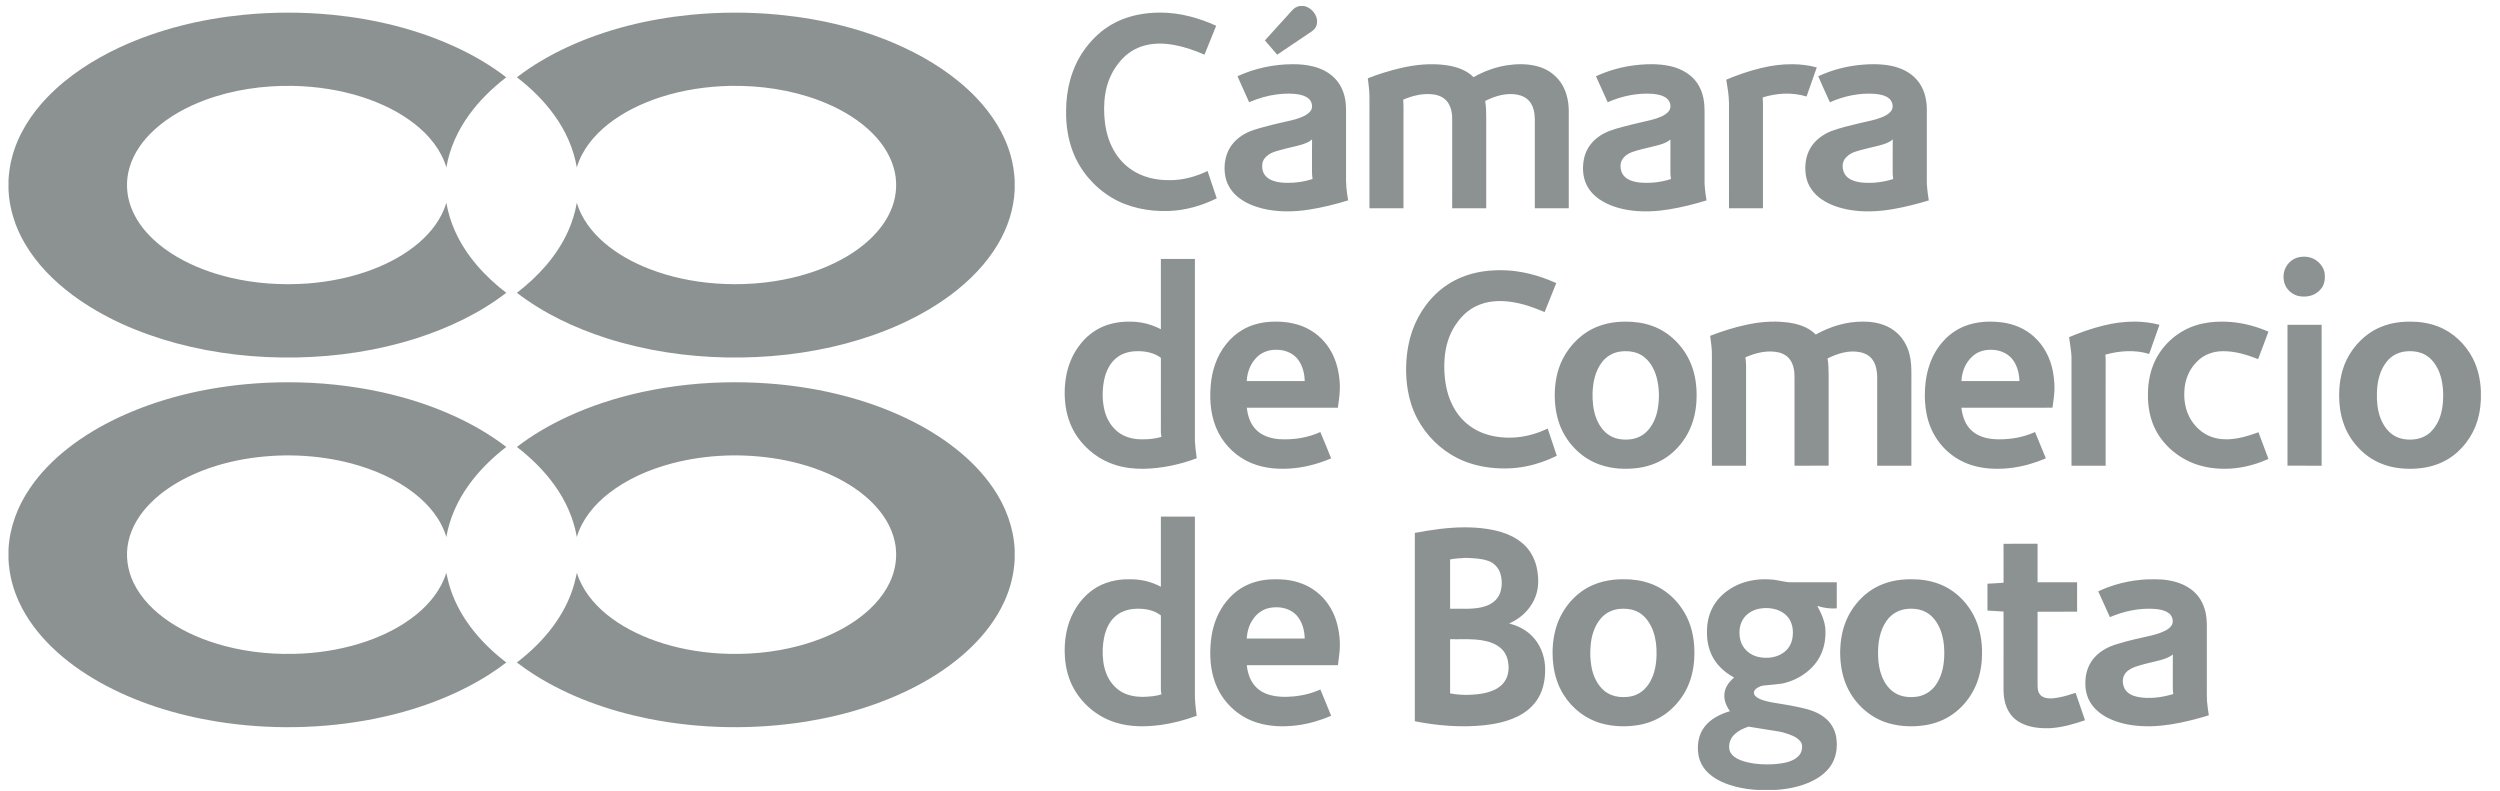
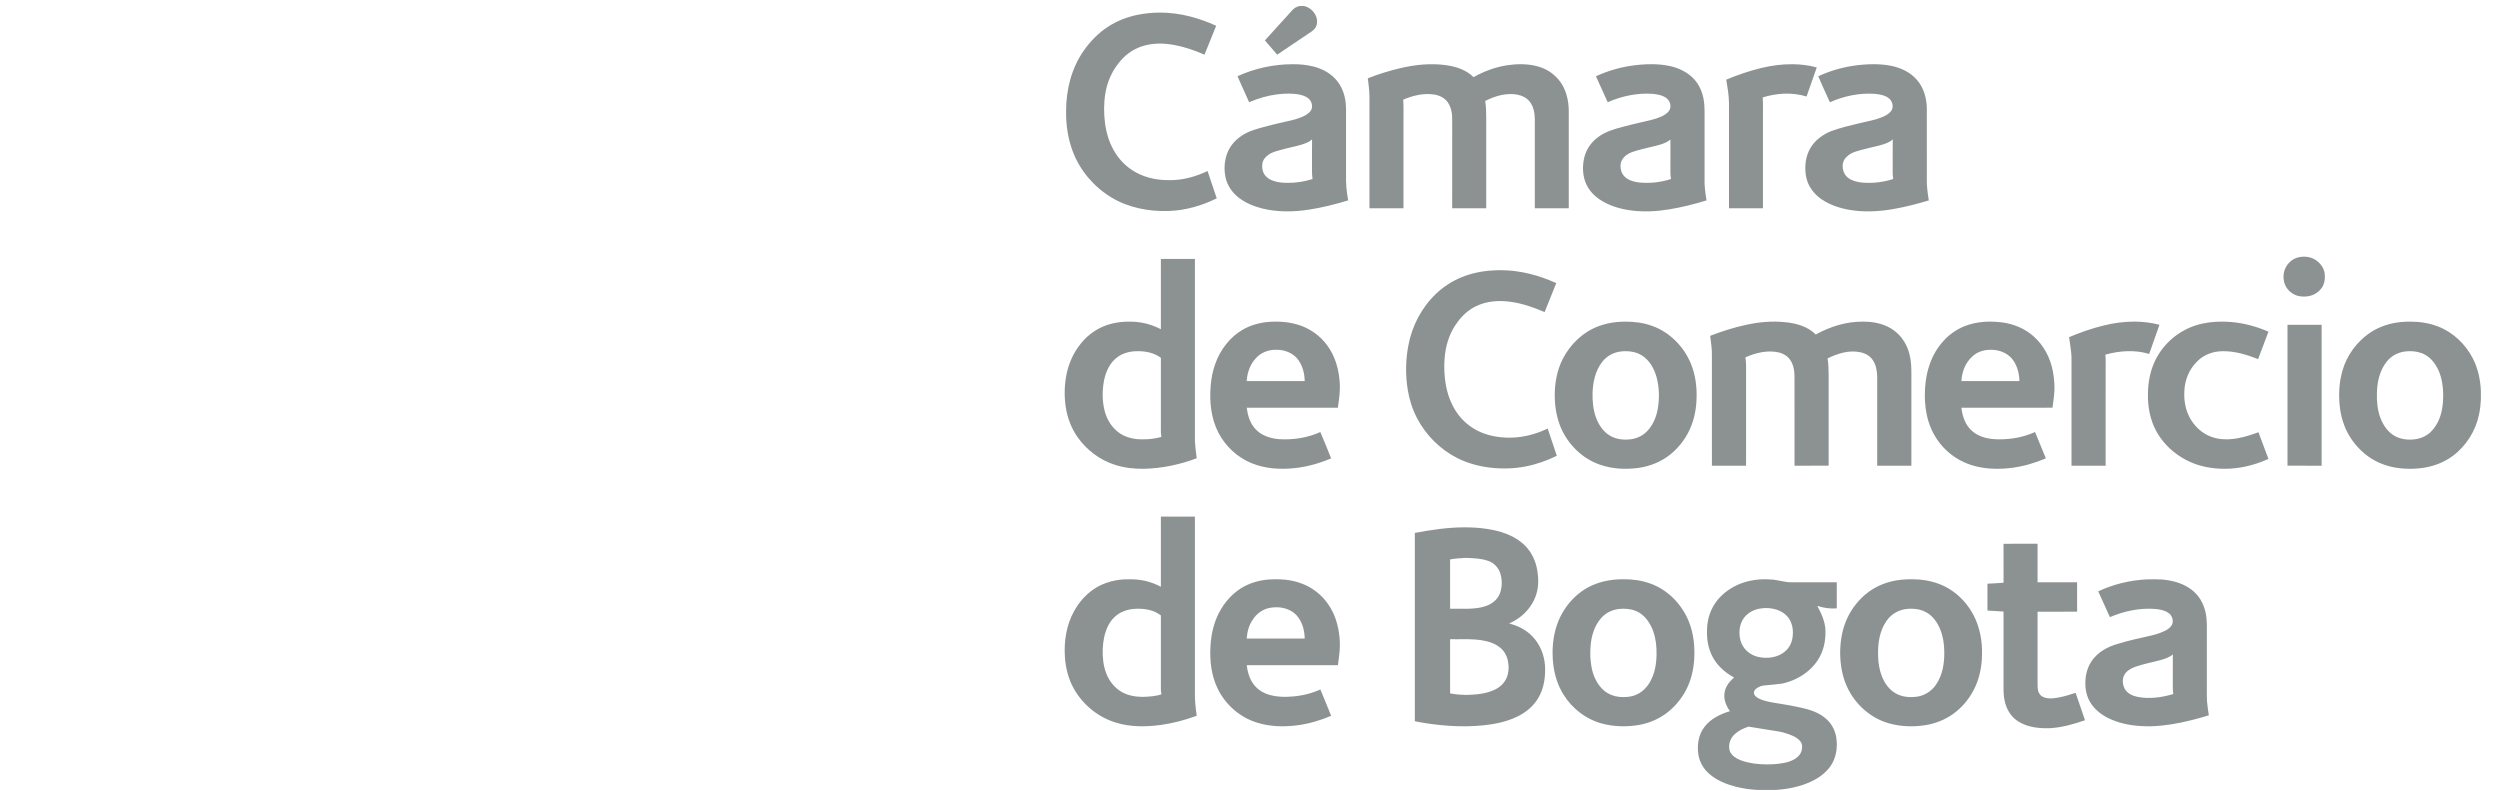
<svg xmlns="http://www.w3.org/2000/svg" width="177" height="56" viewBox="0 0 177 56" fill="none">
-   <path d="M52.046 0.895C51.005 0.895 49.964 0.945 48.927 1.045C45.893 1.344 42.884 2.073 40.115 3.36C38.874 3.942 37.681 4.634 36.596 5.473C37.584 6.233 38.489 7.11 39.22 8.12C40.025 9.225 40.611 10.502 40.838 11.853C41.205 10.612 42.064 9.575 43.068 8.783C44.171 7.917 45.455 7.303 46.786 6.873C48.363 6.365 50.018 6.118 51.674 6.081C53.806 6.042 55.958 6.35 57.96 7.097C59.241 7.578 60.468 8.245 61.487 9.165C62.299 9.902 62.978 10.826 63.278 11.891C63.536 12.778 63.498 13.744 63.183 14.612C62.863 15.509 62.28 16.296 61.588 16.944C61.084 17.417 60.521 17.824 59.926 18.174C58.754 18.864 57.464 19.339 56.144 19.654C54.355 20.078 52.5 20.203 50.668 20.07C49.071 19.949 47.484 19.625 45.989 19.047C44.832 18.596 43.722 17.995 42.779 17.183C41.902 16.433 41.174 15.474 40.837 14.361C40.718 15.055 40.509 15.732 40.219 16.374C39.434 18.12 38.105 19.573 36.595 20.73C38.502 22.194 40.708 23.232 42.992 23.962C45.723 24.83 48.587 25.254 51.45 25.309C54.302 25.359 57.167 25.047 59.925 24.311C62.565 23.6 65.131 22.504 67.332 20.866C68.659 19.871 69.852 18.664 70.689 17.224C71.359 16.082 71.775 14.786 71.839 13.461V12.739C71.805 12.171 71.72 11.605 71.568 11.056C71.137 9.47 70.216 8.053 69.083 6.876C67.629 5.373 65.842 4.226 63.953 3.345C61.19 2.066 58.19 1.341 55.165 1.044C54.129 0.944 53.087 0.894 52.046 0.895ZM20.394 0.895C19.353 0.895 18.311 0.945 17.275 1.044C14.25 1.342 11.251 2.067 8.487 3.346C6.599 4.227 4.811 5.374 3.357 6.877C2.224 8.054 1.304 9.471 0.873 11.057C0.721 11.606 0.635 12.171 0.602 12.74V13.462C0.666 14.787 1.082 16.083 1.751 17.225C2.588 18.665 3.781 19.872 5.109 20.867C7.31 22.505 9.876 23.6 12.516 24.311C15.274 25.048 18.138 25.36 20.99 25.309C23.853 25.255 26.717 24.831 29.449 23.963C31.732 23.233 33.938 22.195 35.845 20.731C34.335 19.573 33.006 18.121 32.221 16.375C31.931 15.733 31.722 15.056 31.603 14.362C31.266 15.475 30.539 16.434 29.662 17.184C28.718 17.995 27.608 18.597 26.451 19.048C24.956 19.626 23.369 19.95 21.772 20.071C19.94 20.203 18.085 20.079 16.296 19.655C14.976 19.34 13.687 18.864 12.514 18.175C11.919 17.825 11.356 17.418 10.852 16.945C10.16 16.296 9.577 15.51 9.257 14.613C8.942 13.745 8.904 12.779 9.162 11.892C9.463 10.827 10.141 9.903 10.954 9.166C11.972 8.245 13.199 7.579 14.48 7.097C16.482 6.35 18.634 6.043 20.767 6.081C22.422 6.119 24.077 6.365 25.654 6.873C26.985 7.304 28.269 7.918 29.372 8.784C30.377 9.576 31.235 10.613 31.603 11.854C31.829 10.502 32.415 9.226 33.22 8.121C33.951 7.11 34.857 6.234 35.844 5.474C34.76 4.635 33.566 3.942 32.325 3.361C29.556 2.074 26.547 1.344 23.513 1.045C22.477 0.945 21.436 0.895 20.394 0.895ZM52.01 27.063C49.792 27.065 47.574 27.294 45.407 27.767C43.611 28.163 41.848 28.73 40.178 29.503C38.914 30.09 37.7 30.791 36.596 31.643C37.607 32.425 38.533 33.328 39.275 34.371C40.05 35.456 40.614 36.702 40.839 38.02C41.21 36.771 42.078 35.727 43.093 34.935C44.407 33.909 45.967 33.238 47.571 32.809C50.038 32.164 52.645 32.078 55.156 32.508C56.508 32.745 57.836 33.141 59.074 33.738C60.059 34.217 60.991 34.823 61.767 35.6C62.524 36.355 63.127 37.295 63.351 38.35C63.565 39.321 63.421 40.354 62.99 41.247C62.446 42.384 61.516 43.295 60.482 43.998C59.286 44.805 57.934 45.361 56.544 45.731C54.73 46.212 52.839 46.372 50.967 46.268C49.428 46.176 47.896 45.896 46.44 45.387C45.18 44.944 43.968 44.331 42.932 43.483C41.996 42.715 41.203 41.727 40.844 40.557C40.774 40.816 40.734 41.084 40.656 41.341C40.356 42.42 39.832 43.43 39.167 44.329C38.444 45.31 37.56 46.164 36.594 46.904C36.999 47.214 37.417 47.507 37.847 47.779C40.304 49.331 43.087 50.314 45.927 50.889C49.598 51.616 53.398 51.674 57.092 51.086C59.998 50.611 62.86 49.724 65.432 48.275C66.649 47.585 67.798 46.765 68.8 45.786C69.739 44.869 70.549 43.806 71.097 42.609C71.531 41.672 71.787 40.653 71.839 39.622V38.899C71.762 37.349 71.199 35.847 70.325 34.571C69.604 33.502 68.686 32.574 67.677 31.774C66.575 30.903 65.361 30.18 64.092 29.579C61.25 28.24 58.151 27.494 55.03 27.2C54.026 27.109 53.018 27.062 52.01 27.063ZM20.43 27.064C19.422 27.063 18.414 27.109 17.411 27.201C14.289 27.494 11.191 28.241 8.349 29.58C7.08 30.181 5.865 30.904 4.763 31.775C3.754 32.575 2.836 33.502 2.115 34.572C1.241 35.847 0.678 37.35 0.602 38.9V39.622C0.653 40.654 0.909 41.673 1.343 42.61C1.892 43.806 2.702 44.87 3.641 45.787C4.643 46.765 5.791 47.585 7.009 48.275C9.581 49.725 12.442 50.612 15.348 51.087C19.043 51.675 22.843 51.616 26.513 50.89C29.353 50.315 32.136 49.332 34.593 47.78C35.023 47.507 35.441 47.215 35.846 46.905C34.88 46.164 33.996 45.311 33.273 44.33C32.609 43.431 32.084 42.421 31.784 41.342C31.706 41.084 31.667 40.817 31.596 40.558C31.238 41.728 30.444 42.715 29.508 43.484C28.472 44.332 27.26 44.945 26.001 45.388C24.544 45.896 23.012 46.177 21.473 46.269C19.602 46.373 17.71 46.213 15.896 45.732C14.506 45.361 13.154 44.806 11.959 43.999C10.924 43.296 9.995 42.385 9.45 41.247C9.02 40.355 8.875 39.321 9.089 38.35C9.313 37.296 9.916 36.355 10.674 35.601C11.449 34.824 12.382 34.217 13.367 33.739C14.604 33.142 15.932 32.745 17.284 32.508C19.796 32.078 22.402 32.165 24.87 32.81C26.473 33.239 28.034 33.91 29.347 34.936C30.362 35.728 31.23 36.772 31.601 38.021C31.826 36.703 32.39 35.457 33.166 34.372C33.908 33.329 34.833 32.426 35.844 31.644C34.74 30.792 33.526 30.091 32.263 29.503C30.592 28.731 28.83 28.164 27.033 27.768C24.866 27.295 22.648 27.066 20.43 27.064Z" fill="#8C9292" />
  <path d="M92.013 0.427C91.811 0.463 91.629 0.571 91.494 0.723C90.847 1.435 90.199 2.146 89.554 2.861C89.843 3.199 90.134 3.536 90.426 3.871C91.148 3.384 91.872 2.899 92.593 2.411C92.772 2.286 92.976 2.181 93.106 1.999C93.27 1.772 93.284 1.465 93.199 1.205C93.058 0.827 92.729 0.509 92.328 0.427H92.013ZM82.144 0.892C81.588 0.89 81.031 0.945 80.486 1.059C79.762 1.216 79.059 1.49 78.44 1.899C77.768 2.335 77.198 2.917 76.74 3.571C75.861 4.814 75.477 6.354 75.48 7.863C75.466 8.843 75.61 9.833 75.963 10.751C76.47 12.075 77.436 13.211 78.644 13.953C79.863 14.704 81.325 14.987 82.743 14.937C83.927 14.901 85.087 14.564 86.145 14.043C85.925 13.399 85.718 12.752 85.495 12.109C84.651 12.509 83.724 12.77 82.784 12.753C81.983 12.764 81.166 12.605 80.456 12.224C79.855 11.903 79.342 11.421 78.977 10.847C78.573 10.219 78.342 9.493 78.24 8.757C78.147 8.044 78.141 7.315 78.26 6.605C78.387 5.84 78.694 5.102 79.18 4.494C79.584 3.955 80.139 3.524 80.779 3.303C81.538 3.033 82.368 3.04 83.153 3.188C83.886 3.323 84.594 3.572 85.277 3.871C85.553 3.189 85.831 2.508 86.106 1.825C85.514 1.554 84.899 1.331 84.269 1.169C83.576 0.988 82.86 0.893 82.144 0.892ZM116.962 4.545C116.465 4.541 115.967 4.586 115.476 4.656C114.618 4.786 113.781 5.039 112.992 5.399C113.267 6.014 113.544 6.627 113.825 7.239C114.83 6.795 115.94 6.563 117.04 6.647C117.376 6.686 117.734 6.745 118.005 6.965C118.265 7.17 118.364 7.592 118.156 7.865C118.012 8.052 117.801 8.17 117.59 8.265C117.132 8.468 116.635 8.554 116.152 8.669C115.711 8.769 115.272 8.877 114.836 8.994C114.236 9.157 113.622 9.336 113.124 9.724C112.604 10.105 112.237 10.686 112.131 11.322C112.03 11.884 112.063 12.481 112.293 13.008C112.5 13.48 112.868 13.869 113.298 14.149C113.965 14.584 114.75 14.81 115.535 14.907C116.409 15.013 117.296 14.969 118.163 14.825C119.063 14.68 119.95 14.456 120.821 14.188C120.739 13.662 120.661 13.132 120.683 12.598V8.789C120.677 8.345 120.697 7.9 120.667 7.456C120.63 6.818 120.427 6.173 120.008 5.681C119.534 5.114 118.829 4.79 118.115 4.652C117.734 4.58 117.348 4.548 116.962 4.545ZM132.695 4.545C132.205 4.542 131.714 4.585 131.23 4.653C130.366 4.781 129.523 5.035 128.73 5.399C129.002 6.013 129.271 6.63 129.556 7.24C130.558 6.793 131.667 6.565 132.765 6.646C133.12 6.684 133.5 6.75 133.776 6.997C134.007 7.214 134.088 7.616 133.88 7.875C133.716 8.082 133.472 8.203 133.234 8.303C132.746 8.501 132.224 8.585 131.715 8.708C131.018 8.877 130.316 9.037 129.643 9.286C129.053 9.525 128.505 9.922 128.179 10.477C127.823 11.078 127.75 11.813 127.869 12.491C127.985 13.159 128.419 13.738 128.974 14.114C129.648 14.57 130.451 14.802 131.252 14.904C132.196 15.023 133.155 14.96 134.089 14.794C134.925 14.646 135.749 14.436 136.56 14.187C136.515 13.929 136.479 13.669 136.453 13.408C136.4 13.005 136.426 12.599 136.42 12.194C136.419 10.676 136.42 9.158 136.419 7.64C136.4 6.945 136.206 6.231 135.75 5.692C135.276 5.112 134.557 4.785 133.832 4.648C133.457 4.579 133.076 4.548 132.695 4.545H132.695ZM126.894 4.546C126.143 4.54 125.389 4.645 124.662 4.823C123.826 5.024 123.012 5.31 122.219 5.639C122.31 6.192 122.407 6.746 122.413 7.308C122.411 9.787 122.413 12.266 122.412 14.745C123.214 14.745 124.015 14.746 124.817 14.745C124.817 12.562 124.817 10.38 124.817 8.197C124.806 7.765 124.838 7.33 124.797 6.898C125.797 6.586 126.896 6.521 127.904 6.833C128.145 6.147 128.385 5.459 128.627 4.773C128.061 4.62 127.478 4.55 126.894 4.546L126.894 4.546ZM107.723 4.546C107.377 4.542 107.03 4.571 106.689 4.622C105.859 4.753 105.058 5.05 104.328 5.462C103.806 4.941 103.073 4.707 102.358 4.611C101.3 4.466 100.224 4.576 99.188 4.814C98.389 5 97.602 5.242 96.839 5.545C96.891 5.86 96.914 6.18 96.946 6.498C96.969 7.002 96.952 7.507 96.957 8.012V14.745C97.76 14.745 98.564 14.745 99.367 14.745V8.417C99.361 7.964 99.384 7.51 99.346 7.059C100.033 6.76 100.796 6.578 101.546 6.693C101.934 6.752 102.313 6.949 102.53 7.285C102.776 7.661 102.829 8.127 102.815 8.567C102.814 10.626 102.815 12.685 102.814 14.745C103.617 14.745 104.421 14.745 105.225 14.745V8.381C105.229 7.969 105.213 7.556 105.153 7.147C105.849 6.793 106.649 6.555 107.434 6.702C107.772 6.767 108.103 6.931 108.314 7.21C108.57 7.542 108.652 7.971 108.664 8.381C108.664 10.502 108.664 12.624 108.664 14.745C109.465 14.745 110.267 14.745 111.068 14.745V8.048C111.087 7.368 110.974 6.668 110.642 6.067C110.297 5.447 109.711 4.967 109.035 4.748C108.611 4.61 108.168 4.551 107.723 4.546ZM91.494 4.546C90.159 4.552 88.827 4.843 87.612 5.398C87.886 6.012 88.166 6.624 88.439 7.238C89.081 6.959 89.761 6.761 90.457 6.676C90.974 6.618 91.504 6.599 92.017 6.7C92.306 6.762 92.615 6.877 92.783 7.136C92.912 7.35 92.944 7.65 92.786 7.859C92.644 8.046 92.435 8.166 92.225 8.261C91.877 8.414 91.507 8.508 91.137 8.586C90.502 8.73 89.867 8.878 89.24 9.055C88.854 9.17 88.461 9.28 88.112 9.486C87.56 9.793 87.092 10.276 86.877 10.876C86.68 11.418 86.649 12.019 86.773 12.582C86.9 13.15 87.252 13.652 87.713 14.002C88.2 14.38 88.785 14.614 89.379 14.764C90.46 15.027 91.591 15.01 92.685 14.841C93.622 14.695 94.544 14.464 95.45 14.187C95.338 13.578 95.278 12.96 95.3 12.34V8.456C95.296 7.934 95.332 7.405 95.21 6.892C95.097 6.387 94.863 5.9 94.491 5.535C94.083 5.109 93.532 4.844 92.964 4.702C92.484 4.584 91.988 4.542 91.494 4.546ZM134.006 9.857C133.996 10.451 134.005 11.045 134.002 11.638C134.009 11.984 133.978 12.333 134.038 12.676C133.608 12.813 133.163 12.899 132.715 12.934C132.226 12.958 131.723 12.961 131.254 12.804C130.966 12.705 130.687 12.52 130.561 12.233C130.438 11.944 130.411 11.593 130.574 11.313C130.723 11.067 130.97 10.895 131.231 10.783C131.572 10.66 131.926 10.577 132.277 10.488C132.74 10.37 133.219 10.295 133.657 10.095C133.782 10.031 133.918 9.972 134.006 9.857ZM92.894 9.871C92.885 10.447 92.893 11.024 92.89 11.601C92.895 11.959 92.871 12.319 92.928 12.675C92.371 12.852 91.786 12.951 91.2 12.945C90.835 12.948 90.464 12.917 90.118 12.792C89.921 12.723 89.736 12.61 89.598 12.452C89.4 12.222 89.333 11.9 89.372 11.604C89.406 11.324 89.6 11.089 89.832 10.941C90.123 10.741 90.475 10.673 90.808 10.579C91.27 10.45 91.743 10.367 92.201 10.226C92.445 10.14 92.705 10.055 92.894 9.871ZM118.267 9.88C118.263 10.478 118.266 11.076 118.265 11.675C118.268 12.009 118.246 12.345 118.306 12.676C117.869 12.815 117.416 12.902 116.96 12.936C116.455 12.958 115.932 12.96 115.454 12.777C115.165 12.671 114.905 12.454 114.801 12.159C114.714 11.901 114.694 11.603 114.823 11.355C114.966 11.07 115.249 10.885 115.538 10.77C115.997 10.612 116.472 10.506 116.944 10.392C117.401 10.279 117.894 10.188 118.267 9.88ZM163.134 18.172C163.009 18.172 162.884 18.184 162.762 18.208C162.215 18.319 161.777 18.802 161.693 19.349C161.638 19.707 161.7 20.091 161.907 20.393C162.112 20.685 162.427 20.903 162.781 20.967C163.092 21.023 163.421 21.007 163.719 20.895C164.059 20.759 164.36 20.5 164.501 20.157C164.614 19.892 164.617 19.593 164.582 19.312C164.508 18.924 164.245 18.595 163.917 18.385C163.683 18.238 163.408 18.173 163.134 18.172ZM82.19 18.334V23.309C81.652 23.026 81.058 22.851 80.453 22.792C79.656 22.728 78.832 22.804 78.092 23.122C77.452 23.392 76.894 23.841 76.472 24.389C76.019 24.964 75.707 25.643 75.541 26.354C75.358 27.156 75.333 27.994 75.452 28.807C75.566 29.565 75.841 30.301 76.279 30.931C76.932 31.868 77.895 32.593 78.99 32.926C79.63 33.127 80.305 33.198 80.974 33.191C82.257 33.164 83.53 32.896 84.728 32.444C84.671 32.047 84.627 31.648 84.6 31.247C84.599 26.943 84.6 22.639 84.6 18.334H82.19ZM106.235 19.128C106.041 19.128 105.846 19.135 105.651 19.15C104.898 19.195 104.147 19.352 103.448 19.641C102.791 19.913 102.186 20.309 101.672 20.799C100.65 21.77 99.968 23.077 99.711 24.459C99.515 25.489 99.499 26.553 99.666 27.587C99.782 28.289 99.999 28.976 100.327 29.608C100.96 30.818 101.975 31.831 103.198 32.443C103.92 32.802 104.709 33.017 105.509 33.107C106.334 33.204 107.175 33.188 107.992 33.029C108.766 32.881 109.515 32.618 110.221 32.27C110.002 31.629 109.799 30.983 109.577 30.344C108.911 30.655 108.2 30.88 107.467 30.954C106.671 31.037 105.852 30.965 105.094 30.701C104.374 30.448 103.728 29.987 103.266 29.379C102.822 28.801 102.541 28.111 102.395 27.4C102.244 26.64 102.217 25.856 102.306 25.087C102.405 24.266 102.695 23.458 103.199 22.796C103.54 22.326 103.987 21.926 104.514 21.674C105.255 21.312 106.108 21.257 106.916 21.363C107.763 21.477 108.578 21.756 109.358 22.098C109.634 21.414 109.904 20.727 110.183 20.044C108.947 19.483 107.597 19.128 106.235 19.128ZM131.858 22.77C130.701 22.77 129.561 23.125 128.555 23.686C127.999 23.113 127.185 22.891 126.413 22.812C125.488 22.714 124.55 22.795 123.643 22.994C122.768 23.181 121.913 23.454 121.079 23.777C121.142 24.241 121.213 24.708 121.202 25.179C121.203 27.777 121.2 30.374 121.203 32.972C122.009 32.973 122.815 32.973 123.621 32.972C123.624 30.831 123.622 28.689 123.622 26.548C123.618 26.131 123.642 25.712 123.576 25.298C124.318 24.971 125.163 24.766 125.968 24.959C126.275 25.039 126.566 25.213 126.745 25.48C126.988 25.832 127.053 26.274 127.051 26.694C127.051 28.786 127.05 30.879 127.052 32.972C127.857 32.973 128.663 32.974 129.469 32.971C129.47 30.83 129.468 28.688 129.469 26.547C129.454 26.157 129.464 25.763 129.39 25.377C130.099 25.027 130.909 24.769 131.704 24.937C132.053 25.006 132.39 25.191 132.591 25.49C132.819 25.82 132.887 26.229 132.904 26.621C132.903 28.738 132.903 30.856 132.904 32.973C133.711 32.972 134.518 32.974 135.325 32.972C135.327 30.818 135.325 28.663 135.326 26.509C135.329 26.038 135.313 25.563 135.197 25.105C135.04 24.452 134.678 23.836 134.137 23.43C133.557 22.98 132.813 22.793 132.089 22.775C132.012 22.771 131.935 22.77 131.858 22.77L131.858 22.77ZM140.886 22.77C140.396 22.772 139.907 22.833 139.437 22.973C138.751 23.177 138.122 23.568 137.638 24.094C137.178 24.584 136.831 25.176 136.616 25.812C136.327 26.639 136.253 27.524 136.287 28.394C136.326 29.055 136.452 29.715 136.715 30.325C137.044 31.092 137.579 31.774 138.259 32.263C138.769 32.636 139.359 32.894 139.974 33.036C140.779 33.222 141.617 33.226 142.434 33.124C143.265 33.016 144.077 32.781 144.846 32.45C144.596 31.827 144.339 31.207 144.081 30.587C143.297 30.941 142.435 31.107 141.577 31.104C140.879 31.114 140.123 30.977 139.595 30.488C139.136 30.077 138.937 29.461 138.867 28.866C141.016 28.865 143.165 28.867 145.315 28.865C145.361 28.577 145.392 28.286 145.427 27.996C145.493 27.439 145.448 26.874 145.35 26.324C145.178 25.372 144.715 24.459 143.982 23.816C143.369 23.264 142.577 22.939 141.765 22.827C141.474 22.79 141.18 22.769 140.886 22.77ZM151.144 22.77C150.388 22.765 149.63 22.87 148.898 23.055C148.075 23.26 147.27 23.539 146.491 23.872C146.544 24.329 146.641 24.789 146.662 25.253C146.662 27.826 146.661 30.399 146.662 32.972C147.468 32.973 148.273 32.974 149.079 32.972C149.08 30.756 149.079 28.541 149.08 26.326C149.069 25.92 149.102 25.513 149.059 25.11C150.063 24.83 151.156 24.749 152.162 25.061C152.403 24.372 152.653 23.685 152.89 22.995C152.319 22.845 151.733 22.774 151.144 22.77ZM90.313 22.771C90.119 22.772 89.925 22.781 89.734 22.799C89.132 22.858 88.536 23.028 88.009 23.328C87.549 23.588 87.146 23.943 86.818 24.357C86.139 25.194 85.797 26.261 85.715 27.325C85.621 28.445 85.741 29.616 86.26 30.628C86.758 31.593 87.602 32.379 88.61 32.792C89.563 33.184 90.621 33.252 91.637 33.146C92.536 33.054 93.415 32.805 94.245 32.451C94.002 31.825 93.735 31.209 93.479 30.588C92.571 31.001 91.556 31.153 90.564 31.093C89.941 31.044 89.293 30.838 88.868 30.358C88.496 29.95 88.337 29.401 88.267 28.866C90.418 28.867 92.569 28.864 94.719 28.868C94.81 28.238 94.911 27.599 94.842 26.962C94.796 26.384 94.671 25.808 94.439 25.275C94.096 24.473 93.493 23.779 92.731 23.349C91.999 22.927 91.152 22.767 90.313 22.771ZM170.682 22.771C170.46 22.77 170.239 22.779 170.019 22.798C169.222 22.87 168.434 23.122 167.771 23.575C166.851 24.21 166.154 25.165 165.846 26.239C165.607 27.067 165.563 27.944 165.658 28.798C165.74 29.499 165.944 30.192 166.3 30.804C166.59 31.307 166.975 31.755 167.422 32.127C168.023 32.626 168.759 32.955 169.528 33.094C170.272 33.228 171.041 33.224 171.784 33.085C172.453 32.958 173.099 32.69 173.648 32.286C174.613 31.573 175.288 30.491 175.521 29.318C175.59 28.983 175.631 28.642 175.646 28.301V27.678C175.615 26.884 175.441 26.087 175.077 25.377C174.56 24.372 173.691 23.533 172.629 23.122C172.01 22.877 171.346 22.775 170.682 22.771ZM115.101 22.771C114.887 22.772 114.674 22.782 114.462 22.801C114.02 22.845 113.583 22.941 113.169 23.099C112.059 23.512 111.157 24.392 110.628 25.44C110.224 26.253 110.065 27.168 110.076 28.07C110.088 28.892 110.237 29.723 110.595 30.468C111.126 31.573 112.088 32.482 113.252 32.891C114.13 33.202 115.085 33.254 116.003 33.127C116.831 33.012 117.635 32.685 118.284 32.155C118.78 31.747 119.197 31.242 119.5 30.676C119.892 29.943 120.088 29.114 120.113 28.286C120.155 27.41 120.039 26.515 119.696 25.702C119.193 24.518 118.211 23.519 116.99 23.081C116.386 22.859 115.743 22.77 115.101 22.771ZM157.332 22.771C156.704 22.768 156.076 22.84 155.477 23.032C154.212 23.427 153.13 24.368 152.568 25.564C152.228 26.286 152.078 27.087 152.074 27.881C152.054 28.804 152.232 29.745 152.682 30.558C153.299 31.663 154.36 32.502 155.558 32.897C156.424 33.178 157.352 33.246 158.255 33.149C159.066 33.058 159.859 32.826 160.606 32.495C160.374 31.862 160.134 31.233 159.898 30.602C158.974 30.937 157.976 31.239 156.986 31.044C156.315 30.921 155.711 30.526 155.304 29.985C154.808 29.352 154.605 28.527 154.651 27.733C154.669 26.94 154.982 26.146 155.558 25.592C156.015 25.113 156.682 24.874 157.337 24.865C158.213 24.848 159.067 25.108 159.875 25.424C160.119 24.777 160.367 24.132 160.606 23.483C159.767 23.116 158.872 22.874 157.959 22.797C157.751 22.782 157.542 22.772 157.332 22.771ZM161.954 22.996C161.954 26.321 161.953 29.646 161.954 32.971C162.759 32.975 163.565 32.972 164.371 32.972C164.372 29.647 164.371 26.322 164.372 22.996C163.565 22.996 162.759 22.996 161.954 22.996V22.996ZM140.891 24.765C140.922 24.765 140.953 24.765 140.984 24.767C141.597 24.76 142.234 25.035 142.571 25.562C142.844 25.98 142.965 26.483 142.975 26.979C141.606 26.979 140.238 26.978 138.869 26.979C138.898 26.341 139.143 25.698 139.618 25.259C139.952 24.928 140.426 24.77 140.891 24.765ZM90.45 24.766C90.972 24.779 91.498 24.984 91.842 25.383C92.206 25.829 92.366 26.411 92.373 26.979C91.004 26.979 89.636 26.978 88.267 26.979C88.3 26.402 88.498 25.825 88.89 25.391C89.244 24.969 89.801 24.753 90.346 24.766C90.381 24.765 90.415 24.765 90.45 24.766V24.766ZM80.567 24.863C81.138 24.862 81.727 24.986 82.191 25.333C82.189 27.033 82.191 28.732 82.19 30.431C82.179 30.6 82.206 30.766 82.227 30.933C81.795 31.059 81.342 31.109 80.893 31.104C80.322 31.115 79.731 30.989 79.257 30.66C78.721 30.286 78.357 29.698 78.203 29.069C78.031 28.373 78.033 27.64 78.165 26.938C78.291 26.3 78.587 25.657 79.132 25.271C79.513 24.996 79.988 24.876 80.453 24.865C80.491 24.864 80.529 24.863 80.567 24.863ZM115.095 24.863C115.487 24.862 115.88 24.944 116.217 25.146C116.777 25.483 117.113 26.092 117.286 26.704C117.485 27.443 117.495 28.226 117.365 28.977C117.248 29.606 116.971 30.231 116.48 30.657C116.17 30.923 115.771 31.077 115.366 31.111C114.895 31.155 114.4 31.091 113.988 30.848C113.503 30.564 113.18 30.069 112.992 29.551C112.795 29.003 112.74 28.415 112.753 27.837C112.775 27.066 112.944 26.263 113.422 25.639C113.728 25.231 114.202 24.961 114.707 24.891C114.835 24.873 114.965 24.864 115.095 24.863ZM170.621 24.863C170.996 24.862 171.373 24.935 171.703 25.119C172.137 25.357 172.439 25.775 172.643 26.217C172.883 26.749 172.969 27.337 172.979 27.916C172.984 28.584 172.903 29.271 172.604 29.875C172.424 30.219 172.191 30.55 171.865 30.77C171.57 30.979 171.212 31.089 170.853 31.115C170.388 31.151 169.9 31.083 169.497 30.837C169.03 30.557 168.718 30.076 168.528 29.577C168.315 29.002 168.267 28.381 168.286 27.773C168.31 27.005 168.493 26.207 168.985 25.597C169.294 25.208 169.756 24.955 170.248 24.888C170.371 24.872 170.496 24.864 170.621 24.863ZM82.19 36.575V41.542C81.512 41.178 80.737 40.996 79.967 41.014C79.073 40.993 78.159 41.218 77.417 41.726C76.835 42.127 76.367 42.68 76.03 43.298C75.493 44.272 75.323 45.411 75.395 46.51C75.439 47.2 75.599 47.887 75.901 48.511C76.513 49.778 77.678 50.764 79.026 51.168C80.05 51.481 81.142 51.467 82.194 51.325C83.059 51.206 83.907 50.977 84.727 50.677C84.645 50.086 84.578 49.491 84.6 48.893V36.575L82.19 36.575ZM103.712 37.335C102.524 37.336 101.335 37.51 100.17 37.731C100.17 42.176 100.169 46.62 100.17 51.066C101.775 51.379 103.424 51.516 105.054 51.351C105.849 51.265 106.647 51.103 107.374 50.759C107.992 50.471 108.549 50.024 108.901 49.434C109.318 48.742 109.435 47.91 109.387 47.115C109.329 46.35 109.023 45.592 108.48 45.042C108.041 44.587 107.457 44.293 106.846 44.146C106.968 44.074 107.102 44.022 107.225 43.949C107.903 43.569 108.451 42.952 108.721 42.221C108.968 41.566 108.938 40.842 108.797 40.166C108.649 39.498 108.292 38.871 107.759 38.435C107.076 37.864 106.196 37.59 105.329 37.454C104.792 37.37 104.252 37.335 103.712 37.335ZM144.26 38.498C143.457 38.498 142.653 38.498 141.85 38.499C141.852 39.417 141.847 40.337 141.852 41.256C141.474 41.292 141.092 41.304 140.712 41.326C140.711 41.96 140.711 42.593 140.712 43.228C141.091 43.257 141.471 43.267 141.851 43.298C141.85 44.904 141.85 46.511 141.85 48.117C141.857 48.6 141.82 49.088 141.919 49.564C142.027 50.157 142.347 50.724 142.86 51.057C143.55 51.51 144.409 51.585 145.213 51.553C146.037 51.489 146.841 51.265 147.618 50.993C147.393 50.347 147.176 49.699 146.954 49.053C146.539 49.19 146.119 49.318 145.687 49.395C145.373 49.447 145.042 49.487 144.735 49.38C144.561 49.319 144.41 49.193 144.339 49.022C144.251 48.819 144.259 48.593 144.26 48.377C144.26 46.687 144.261 44.998 144.26 43.309C145.193 43.308 146.126 43.309 147.059 43.308V41.224C146.126 41.222 145.193 41.224 144.26 41.223L144.26 38.498ZM103.762 39.498C104.281 39.52 104.812 39.528 105.311 39.693C105.649 39.791 105.94 40.032 106.11 40.339C106.28 40.645 106.332 41.002 106.324 41.348C106.311 41.713 106.216 42.089 105.983 42.377C105.721 42.709 105.32 42.897 104.916 42.99C104.179 43.161 103.416 43.079 102.667 43.1C102.666 41.935 102.667 40.771 102.667 39.607C103.028 39.542 103.395 39.516 103.762 39.498ZM90.359 41.01C89.7 41.005 89.039 41.099 88.43 41.357C87.584 41.702 86.897 42.366 86.437 43.145C85.969 43.933 85.75 44.847 85.701 45.757C85.641 46.76 85.756 47.797 86.191 48.713C86.737 49.879 87.79 50.799 89.026 51.171C89.933 51.453 90.903 51.471 91.839 51.353C92.669 51.245 93.477 51.007 94.246 50.68C94.003 50.054 93.733 49.439 93.482 48.816C92.799 49.121 92.058 49.292 91.311 49.323C90.953 49.355 90.591 49.332 90.236 49.278C89.787 49.202 89.341 49.033 89.003 48.72C88.54 48.31 88.339 47.691 88.27 47.094C90.422 47.097 92.573 47.095 94.725 47.096C94.755 46.879 94.781 46.663 94.807 46.446C94.931 45.583 94.848 44.69 94.576 43.861C94.318 43.094 93.846 42.393 93.203 41.896C92.579 41.404 91.802 41.128 91.015 41.045C90.798 41.024 90.578 41.012 90.359 41.01ZM135.301 41.01C135.077 41.011 134.852 41.023 134.629 41.043C133.694 41.133 132.773 41.48 132.058 42.096C131.462 42.607 130.985 43.257 130.692 43.984C130.404 44.683 130.292 45.443 130.283 46.195C130.287 47.015 130.416 47.845 130.757 48.596C131.318 49.845 132.429 50.854 133.759 51.218C134.6 51.451 135.493 51.477 136.352 51.336C137.03 51.222 137.687 50.967 138.25 50.569C138.87 50.132 139.378 49.539 139.729 48.868C140.08 48.203 140.262 47.459 140.313 46.712C140.376 45.766 140.271 44.794 139.897 43.916C139.41 42.762 138.467 41.783 137.282 41.342C136.651 41.099 135.975 41.007 135.301 41.01ZM114.911 41.01C114.698 41.012 114.485 41.023 114.274 41.041C113.759 41.093 113.25 41.215 112.776 41.421C111.571 41.94 110.651 43.019 110.229 44.249C109.933 45.122 109.868 46.062 109.964 46.976C110.047 47.764 110.29 48.541 110.717 49.211C111.321 50.169 112.275 50.91 113.371 51.213C114.262 51.462 115.211 51.481 116.118 51.312C116.839 51.171 117.53 50.864 118.102 50.402C118.632 49.976 119.069 49.437 119.382 48.835C119.715 48.19 119.89 47.473 119.945 46.752C120.006 45.842 119.924 44.907 119.588 44.053C119.1 42.8 118.078 41.735 116.792 41.298C116.189 41.083 115.549 41.005 114.911 41.01ZM124.919 41.011C124.278 41.018 123.638 41.136 123.05 41.394C122.403 41.682 121.819 42.133 121.422 42.724C121.021 43.317 120.84 44.041 120.855 44.752C120.841 45.453 121.013 46.169 121.403 46.757C121.742 47.274 122.234 47.673 122.774 47.968C122.57 48.147 122.377 48.345 122.252 48.587C122.091 48.881 122.043 49.232 122.113 49.56C122.168 49.849 122.311 50.113 122.479 50.352C121.808 50.552 121.135 50.875 120.696 51.438C120.24 52.007 120.132 52.786 120.256 53.488C120.351 54.004 120.641 54.47 121.039 54.809C121.557 55.257 122.208 55.517 122.863 55.691C123.365 55.819 123.881 55.895 124.398 55.925H125.73C126.561 55.872 127.394 55.709 128.156 55.367C128.706 55.119 129.225 54.768 129.578 54.272C130.008 53.677 130.123 52.901 130.002 52.188C129.916 51.643 129.618 51.135 129.179 50.8C128.696 50.417 128.095 50.231 127.502 50.1C127.02 49.989 126.533 49.905 126.045 49.826C125.565 49.75 125.075 49.688 124.623 49.5C124.462 49.425 124.285 49.336 124.206 49.168C124.137 49.027 124.205 48.859 124.322 48.768C124.479 48.645 124.668 48.557 124.867 48.533C125.308 48.491 125.75 48.458 126.189 48.397C126.867 48.244 127.517 47.939 128.042 47.482C128.464 47.123 128.802 46.665 129 46.148C129.19 45.659 129.264 45.129 129.242 44.606C129.212 43.994 128.95 43.427 128.664 42.897C129.108 43.04 129.577 43.111 130.044 43.071C130.044 42.456 130.044 41.84 130.044 41.224C128.983 41.222 127.922 41.223 126.862 41.224C126.405 41.243 125.969 41.079 125.519 41.037C125.362 41.022 125.205 41.014 125.047 41.011C125.004 41.011 124.962 41.011 124.919 41.011V41.011ZM152.58 41.013C152.385 41.012 152.189 41.016 151.995 41.019C150.809 41.08 149.63 41.361 148.555 41.867C148.832 42.475 149.104 43.085 149.382 43.693C150.398 43.261 151.511 43.024 152.618 43.116C152.943 43.15 153.286 43.212 153.553 43.415C153.777 43.58 153.881 43.888 153.805 44.155C153.741 44.354 153.569 44.493 153.397 44.599C153.06 44.791 152.684 44.903 152.31 44.995C151.494 45.176 150.677 45.356 149.878 45.604C149.312 45.772 148.764 46.049 148.353 46.48C147.914 46.924 147.679 47.542 147.65 48.16C147.615 48.669 147.694 49.197 147.946 49.646C148.226 50.164 148.701 50.548 149.216 50.819C149.972 51.199 150.82 51.371 151.662 51.409C152.572 51.462 153.483 51.345 154.375 51.165C155.053 51.024 155.725 50.85 156.385 50.642C156.334 50.308 156.285 49.973 156.255 49.637C156.235 49.303 156.249 48.968 156.245 48.635V45.012C156.238 44.605 156.264 44.196 156.22 43.79C156.164 43.17 155.942 42.553 155.523 42.085C155.022 41.517 154.285 41.215 153.551 41.091C153.23 41.03 152.905 41.014 152.58 41.013ZM90.385 42.993C90.909 42.998 91.434 43.174 91.797 43.563C92.199 44.007 92.363 44.62 92.373 45.208C91.004 45.208 89.635 45.209 88.267 45.208C88.299 44.731 88.427 44.252 88.705 43.856C88.97 43.45 89.389 43.141 89.868 43.044C90.036 43.009 90.21 42.992 90.385 42.993ZM125.036 43.05C125.289 43.049 125.543 43.088 125.785 43.163C126.158 43.286 126.506 43.525 126.708 43.868C126.933 44.256 126.977 44.729 126.906 45.166C126.851 45.534 126.666 45.884 126.379 46.124C125.856 46.571 125.105 46.656 124.453 46.502C123.887 46.369 123.387 45.934 123.233 45.367C123.099 44.885 123.127 44.343 123.371 43.899C123.638 43.427 124.16 43.136 124.691 43.076C124.805 43.059 124.92 43.05 125.036 43.05ZM114.919 43.097C115.312 43.093 115.71 43.167 116.049 43.373C116.537 43.664 116.857 44.169 117.048 44.693C117.236 45.221 117.294 45.785 117.283 46.343C117.274 47.025 117.152 47.727 116.797 48.32C116.569 48.702 116.233 49.032 115.815 49.198C115.454 49.353 115.052 49.372 114.665 49.343C114.271 49.303 113.885 49.158 113.578 48.904C113.066 48.472 112.783 47.825 112.67 47.177C112.598 46.728 112.566 46.271 112.609 45.817C112.65 45.077 112.866 44.315 113.368 43.752C113.692 43.384 114.162 43.16 114.648 43.112C114.738 43.103 114.828 43.098 114.919 43.097ZM135.355 43.097C135.71 43.102 136.066 43.174 136.377 43.351C136.841 43.604 137.157 44.056 137.357 44.534C137.564 45.035 137.65 45.581 137.654 46.122C137.672 46.933 137.542 47.788 137.072 48.469C136.77 48.916 136.287 49.235 135.752 49.32C135.22 49.402 134.646 49.35 134.177 49.069C133.74 48.81 133.439 48.376 133.249 47.914C133.061 47.45 132.983 46.947 132.97 46.448C132.94 45.584 133.061 44.664 133.578 43.944C133.9 43.476 134.435 43.168 135.001 43.114C135.118 43.101 135.236 43.096 135.355 43.097ZM80.517 43.098C80.543 43.098 80.569 43.099 80.595 43.099C81.155 43.095 81.743 43.218 82.191 43.573C82.189 45.322 82.191 47.071 82.19 48.821C82.189 48.933 82.211 49.044 82.233 49.154C81.816 49.305 81.368 49.317 80.93 49.34C80.392 49.337 79.838 49.247 79.372 48.964C78.89 48.672 78.526 48.204 78.324 47.681C78.111 47.128 78.053 46.527 78.074 45.939C78.101 45.382 78.196 44.818 78.45 44.316C78.649 43.908 78.976 43.557 79.385 43.352C79.733 43.174 80.126 43.098 80.516 43.098L80.517 43.098ZM103.64 45.255C104.182 45.253 104.723 45.269 105.251 45.398C105.598 45.485 105.939 45.625 106.215 45.856C106.489 46.079 106.674 46.401 106.752 46.744C106.843 47.153 106.832 47.594 106.671 47.985C106.524 48.341 106.231 48.624 105.891 48.798C105.316 49.094 104.658 49.168 104.021 49.194C103.567 49.209 103.112 49.175 102.667 49.092C102.667 47.813 102.666 46.535 102.667 45.256C102.99 45.263 103.315 45.256 103.64 45.255ZM153.839 46.334C153.829 46.917 153.837 47.499 153.835 48.081C153.841 48.434 153.813 48.789 153.868 49.14C153.06 49.376 152.199 49.502 151.364 49.344C150.997 49.273 150.613 49.102 150.426 48.76C150.277 48.471 150.244 48.106 150.387 47.809C150.54 47.505 150.856 47.329 151.164 47.214C151.642 47.051 152.135 46.935 152.627 46.82C153.049 46.717 153.494 46.614 153.839 46.334ZM123.802 51.45C123.808 51.45 123.813 51.45 123.818 51.45C123.855 51.452 123.892 51.463 123.928 51.468C124.397 51.543 124.866 51.617 125.336 51.694C125.684 51.752 126.039 51.788 126.377 51.897C126.761 52.016 127.17 52.151 127.444 52.461C127.623 52.658 127.616 52.952 127.539 53.192C127.447 53.468 127.215 53.675 126.96 53.8C126.519 54.02 126.02 54.072 125.536 54.109C124.938 54.136 124.334 54.113 123.749 53.978C123.414 53.896 123.074 53.793 122.794 53.585C122.587 53.431 122.426 53.194 122.425 52.929C122.401 52.579 122.553 52.23 122.807 51.99C123.073 51.739 123.41 51.576 123.755 51.46C123.77 51.453 123.786 51.451 123.802 51.45V51.45Z" fill="#8C9292" />
</svg>